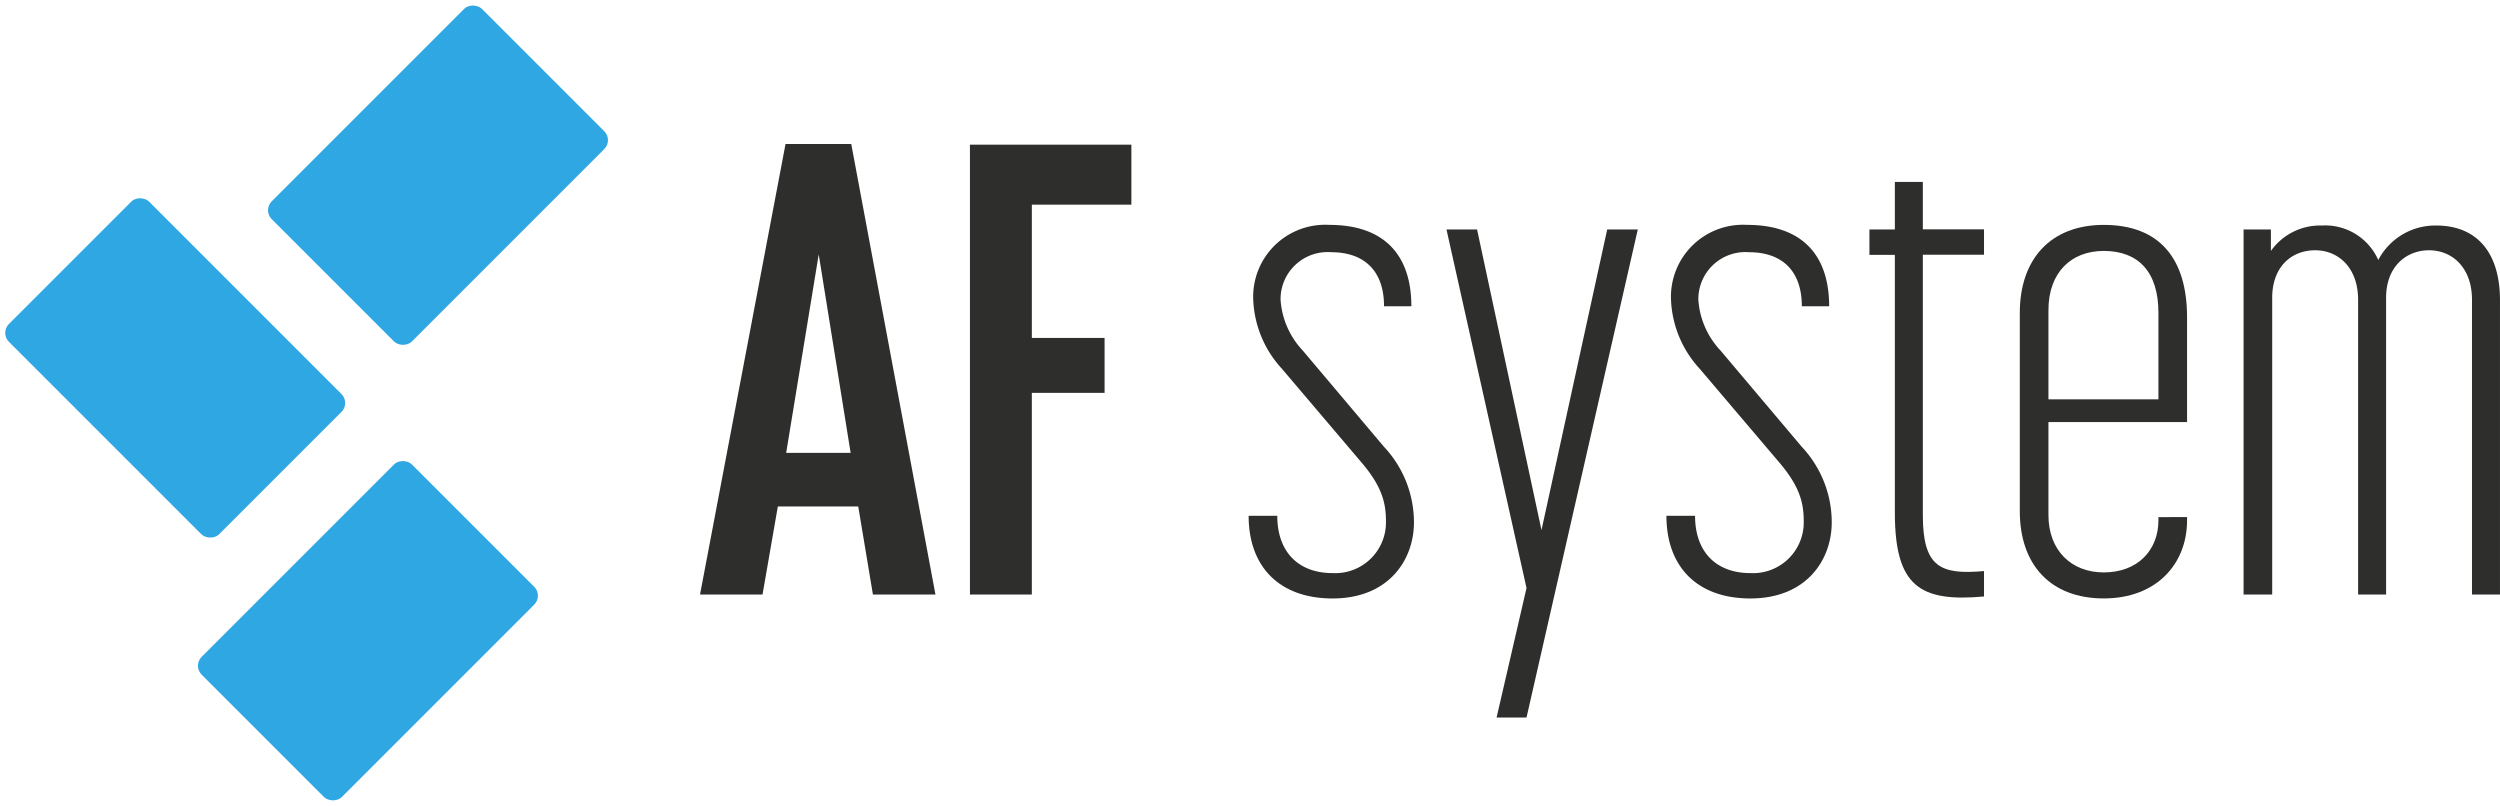
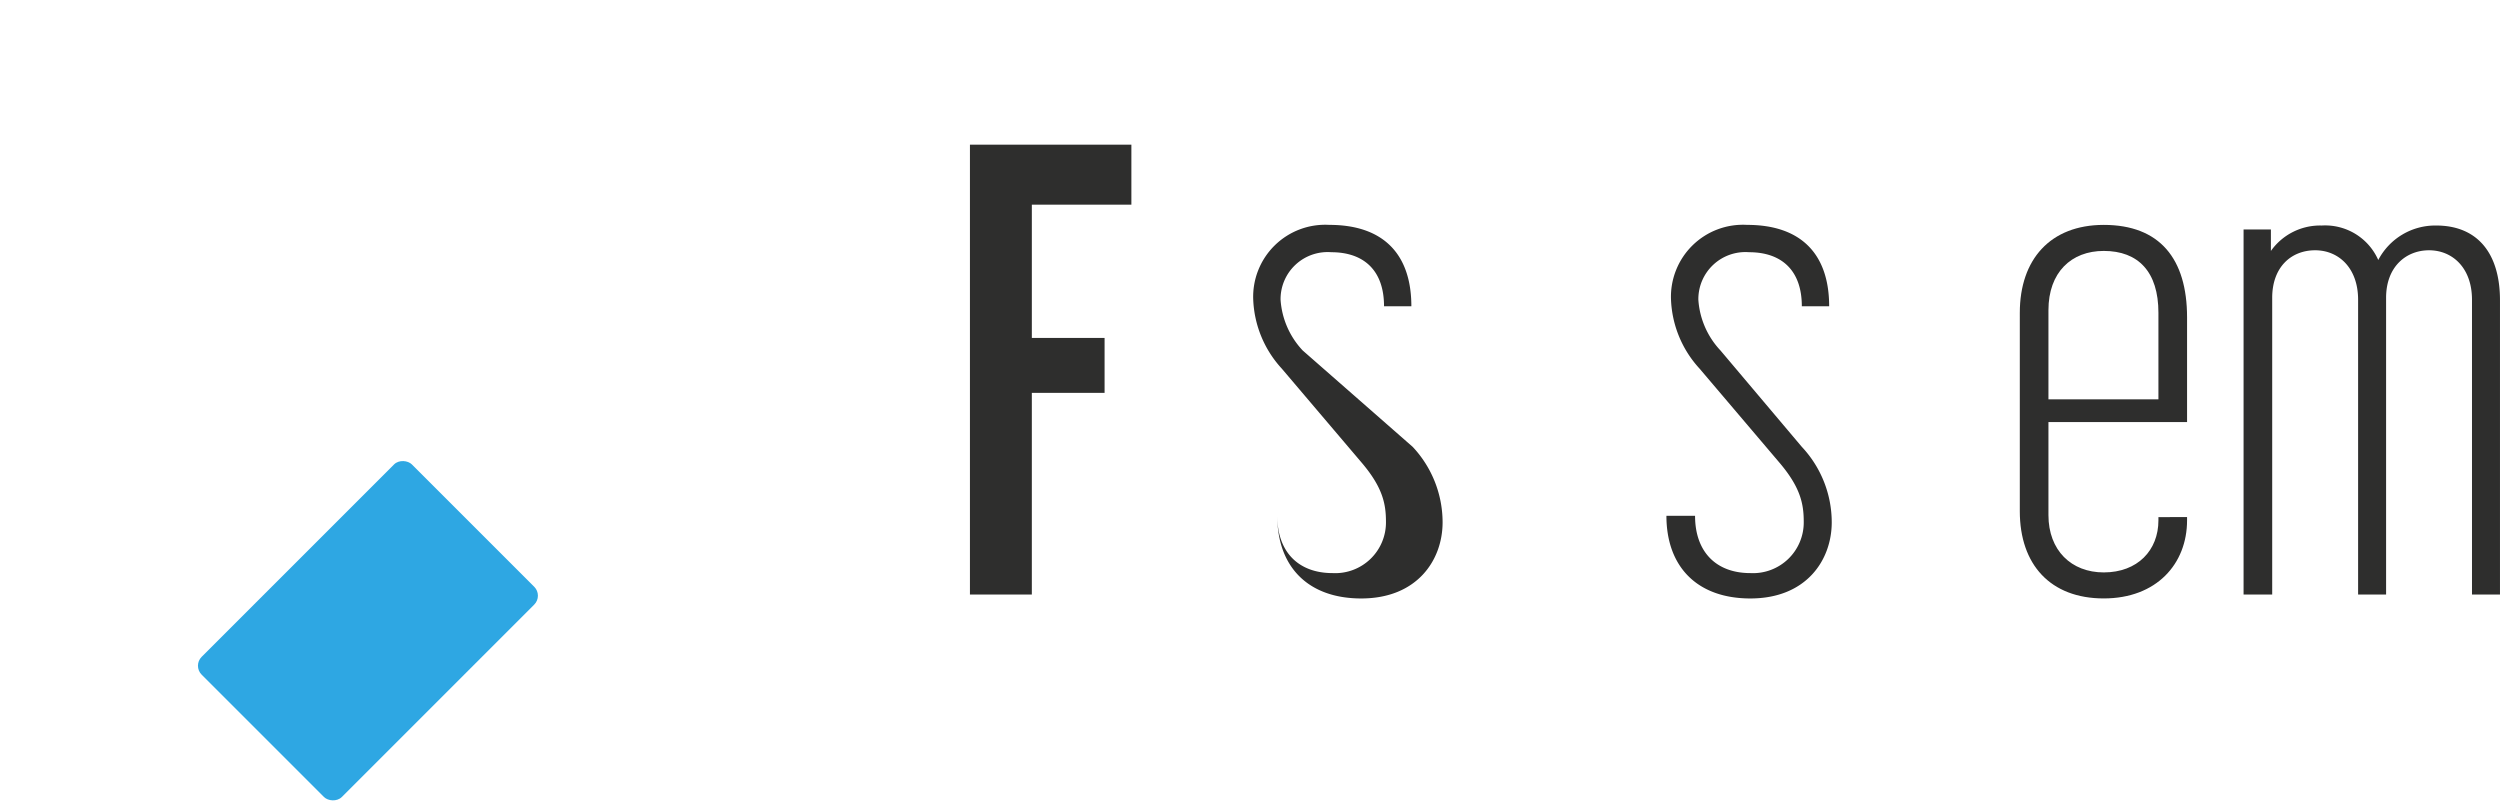
<svg xmlns="http://www.w3.org/2000/svg" width="245.817" height="79.243" viewBox="0 0 245.817 79.243">
  <g id="Raggruppa_1" data-name="Raggruppa 1" transform="translate(-42.256 -52.991)">
    <rect id="Rettangolo_5" data-name="Rettangolo 5" width="29.234" height="19.491" rx="1.24" transform="translate(61.207 118.452) rotate(-45)" fill="#2ea7e3" />
-     <rect id="Rettangolo_6" data-name="Rettangolo 6" width="29.234" height="19.49" rx="1.24" transform="translate(68.096 73.662) rotate(-45)" fill="#2ea7e3" />
-     <rect id="Rettangolo_7" data-name="Rettangolo 7" width="19.491" height="29.234" rx="1.24" transform="translate(42.256 85.723) rotate(-45)" fill="#2ea7e3" />
-     <path id="Tracciato_1" data-name="Tracciato 1" d="M94.463,62l-8.408,44.3H92.2l1.506-8.658h7.906l1.443,8.658h6.149L100.925,62Zm.063,30.368,3.2-19.514,3.138,19.514Z" transform="translate(25.032 5.15)" fill="#2e2e2d" />
    <path id="Tracciato_2" data-name="Tracciato 2" d="M102.943,106.276h6.086V86.449h7.153v-5.4h-7.153V67.94h9.788v-5.9H102.943Z" transform="translate(34.684 5.173)" fill="#2e2e2d" />
-     <path id="Tracciato_3" data-name="Tracciato 3" d="M125.695,79.411a8.057,8.057,0,0,1-2.177-4.99,4.627,4.627,0,0,1,4.991-4.672c3.135,0,5.183,1.729,5.183,5.312h2.687c0-5.183-2.815-8-8.062-8a7.081,7.081,0,0,0-7.487,7.359,10.634,10.634,0,0,0,2.816,6.783l7.935,9.341c1.983,2.368,2.3,3.968,2.3,5.7a4.989,4.989,0,0,1-5.247,5.056c-3.391,0-5.439-2.112-5.439-5.631h-2.816c0,4.991,3.008,8.125,8.255,8.125,5.5,0,8-3.775,8-7.487a10.863,10.863,0,0,0-2.943-7.422Z" transform="translate(44.652 8.042)" fill="#2e2e2d" />
-     <path id="Tracciato_4" data-name="Tracciato 4" d="M142.1,96.909l-6.335-29.562h-3.007l7.87,35.257-2.943,12.733h2.943l10.942-47.99h-3.008Z" transform="translate(51.726 8.205)" fill="#2e2e2d" />
+     <path id="Tracciato_3" data-name="Tracciato 3" d="M125.695,79.411a8.057,8.057,0,0,1-2.177-4.99,4.627,4.627,0,0,1,4.991-4.672c3.135,0,5.183,1.729,5.183,5.312h2.687c0-5.183-2.815-8-8.062-8a7.081,7.081,0,0,0-7.487,7.359,10.634,10.634,0,0,0,2.816,6.783l7.935,9.341c1.983,2.368,2.3,3.968,2.3,5.7a4.989,4.989,0,0,1-5.247,5.056c-3.391,0-5.439-2.112-5.439-5.631c0,4.991,3.008,8.125,8.255,8.125,5.5,0,8-3.775,8-7.487a10.863,10.863,0,0,0-2.943-7.422Z" transform="translate(44.652 8.042)" fill="#2e2e2d" />
    <path id="Tracciato_5" data-name="Tracciato 5" d="M151.834,79.411a8.054,8.054,0,0,1-2.175-4.99,4.626,4.626,0,0,1,4.99-4.672c3.137,0,5.184,1.729,5.184,5.312h2.687c0-5.183-2.816-8-8.063-8a7.081,7.081,0,0,0-7.487,7.359,10.634,10.634,0,0,0,2.816,6.783l7.935,9.341c1.983,2.368,2.3,3.968,2.3,5.7a4.988,4.988,0,0,1-5.247,5.056c-3.391,0-5.439-2.112-5.439-5.631h-2.816c0,4.991,3.008,8.125,8.255,8.125,5.5,0,8-3.775,8-7.487a10.862,10.862,0,0,0-2.943-7.422Z" transform="translate(59.591 8.042)" fill="#2e2e2d" />
-     <path id="Tracciato_6" data-name="Tracciato 6" d="M164.472,64.375h-2.752v4.671h-2.5v2.5h2.5V96.881c0,7.231,2.431,8.83,8.766,8.254v-2.5c-4.287.385-6.014-.383-6.014-5.5v-25.6h6.014v-2.5h-6.014Z" transform="translate(66.851 6.506)" fill="#2e2e2d" />
    <path id="Tracciato_7" data-name="Tracciato 7" d="M176.885,67.062c-5.247,0-8.255,3.391-8.255,8.639V95.218c0,5.246,3.008,8.573,8.255,8.573,5.183,0,8.191-3.391,8.191-7.678v-.319H182.26v.319c0,2.943-2.048,5.12-5.375,5.12-3.2,0-5.439-2.177-5.439-5.631V86.45h13.63v-10.3C185.076,70.39,182.389,67.062,176.885,67.062Zm5.375,17.149H171.446V75.445c0-3.712,2.239-5.823,5.439-5.823,3.391,0,5.375,2.048,5.375,6.079Z" transform="translate(72.227 8.042)" fill="#2e2e2d" />
    <path id="Tracciato_8" data-name="Tracciato 8" d="M201.573,67.1a6.322,6.322,0,0,0-5.7,3.391,5.707,5.707,0,0,0-5.566-3.391,5.928,5.928,0,0,0-4.991,2.5V67.486h-2.687v35.9h2.815V74.206c0-3.008,1.856-4.672,4.224-4.672,2.3,0,4.223,1.729,4.223,4.864v28.985h2.752V74.206c0-3.072,1.983-4.672,4.223-4.672,2.3,0,4.223,1.729,4.223,4.864v28.985h2.752V74.461C207.844,69.726,205.54,67.1,201.573,67.1Z" transform="translate(80.23 8.066)" fill="#2e2e2d" />
  </g>
</svg>